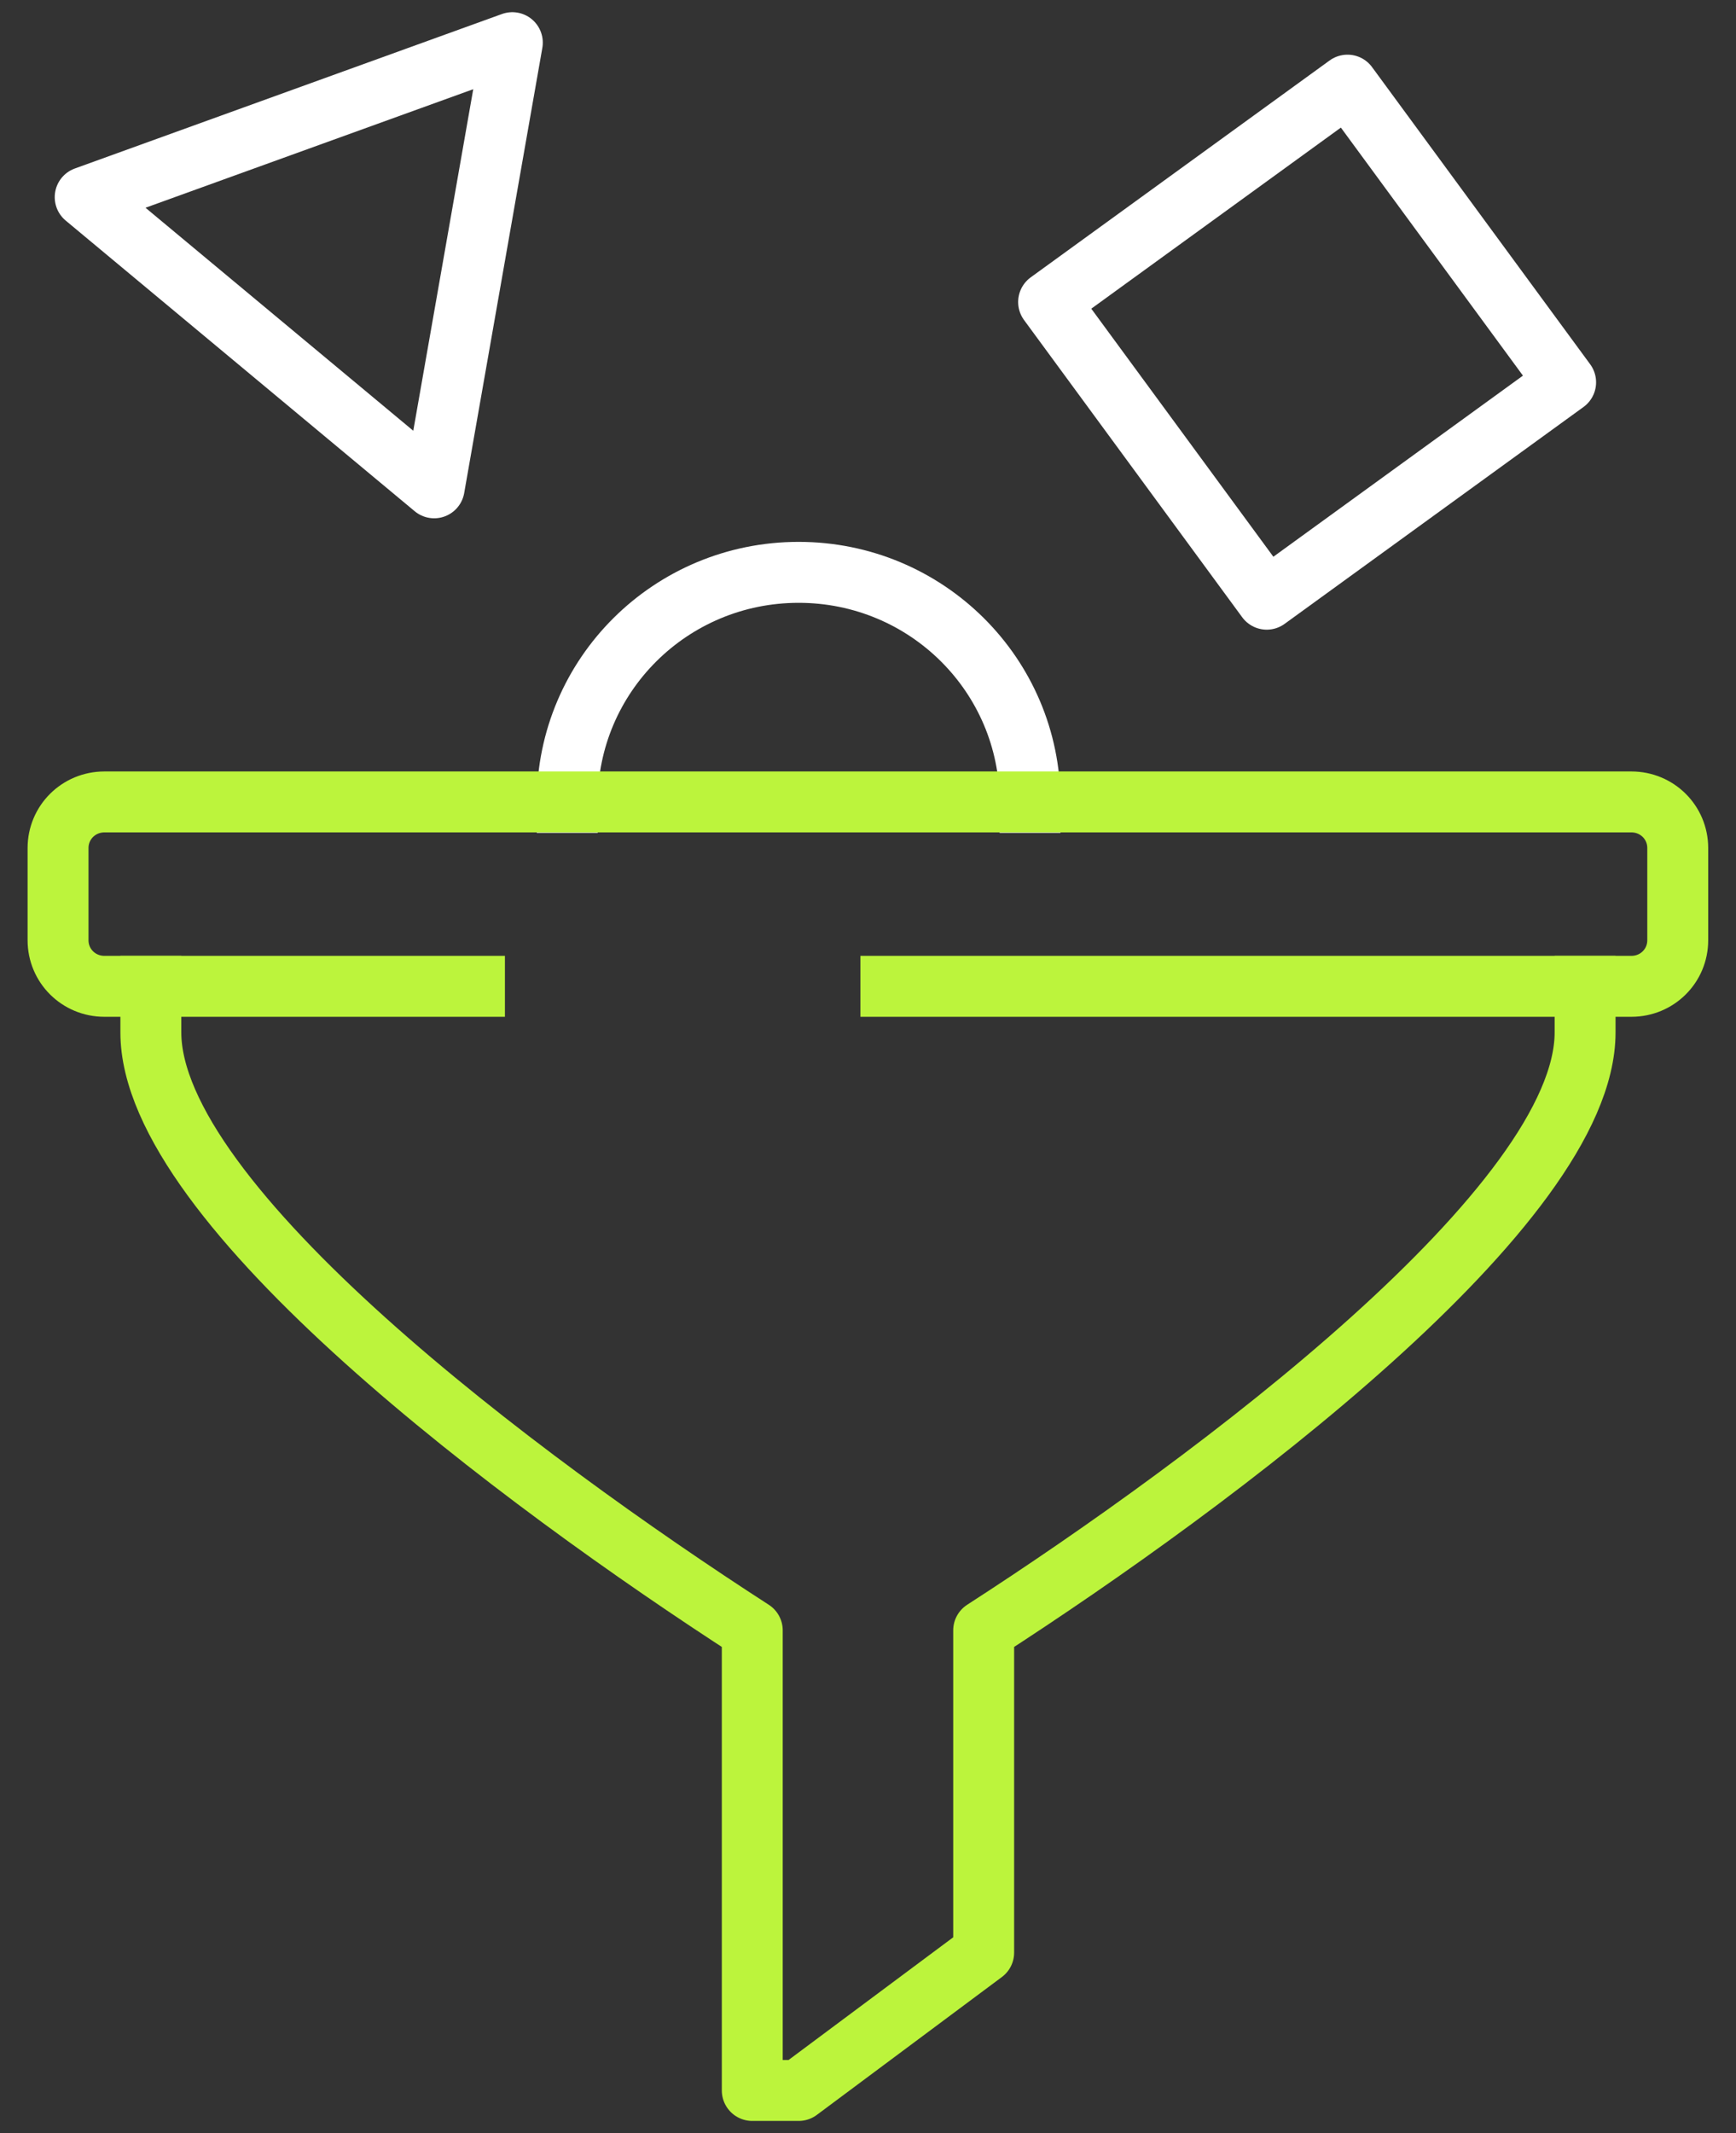
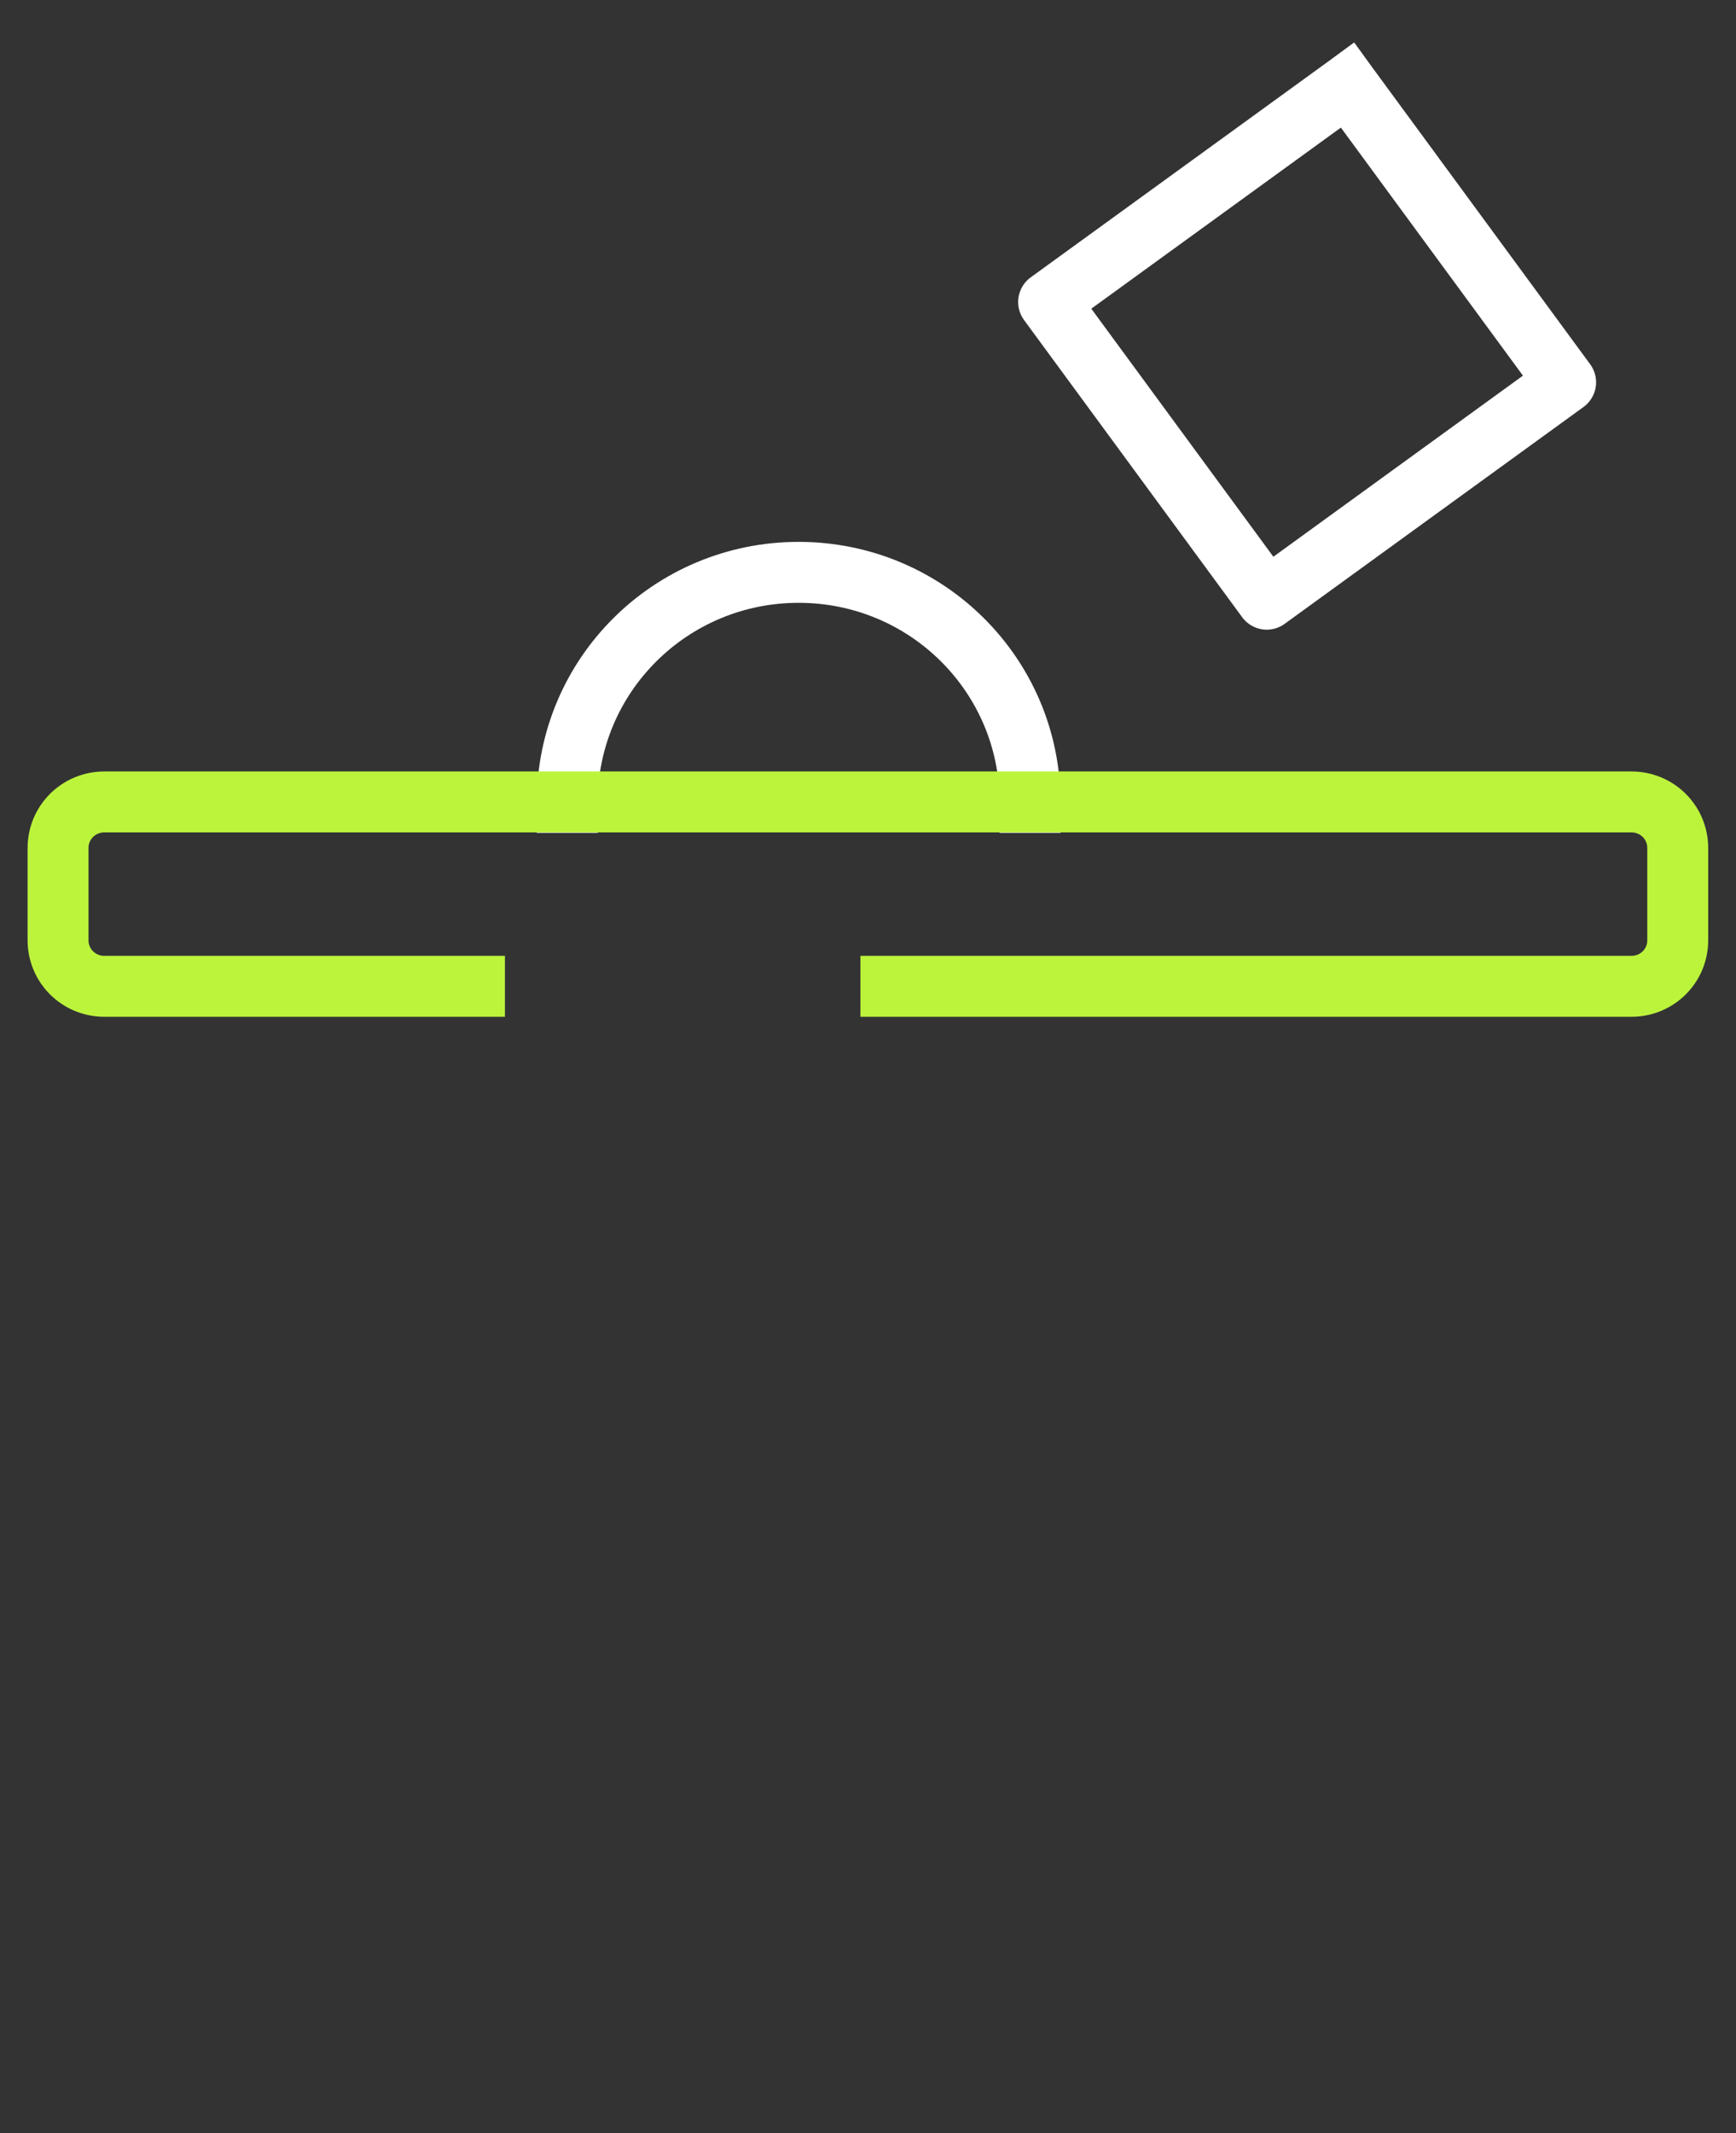
<svg xmlns="http://www.w3.org/2000/svg" width="57" height="70" viewBox="0 0 57 70" fill="none">
  <rect x="0" y="0" width="57" height="70" fill="#333333" stroke="none" />
  <g clip-path="url(#clip0_5236_1098)">
    <path d="M18.625 26.331C18.625 22.157 22.022 18.782 26.222 18.782C30.423 18.782 33.82 22.157 33.82 26.331" stroke="white" stroke-width="2" stroke-linecap="square" stroke-linejoin="round" />
-     <path d="M44.244 2.794L34.43 9.911L41.592 19.663L51.406 12.546L44.244 2.794Z" stroke="white" stroke-width="2" stroke-linecap="square" stroke-linejoin="round" />
-     <path d="M16.822 1.4L2.797 6.47L14.256 16.008L16.822 1.4Z" stroke="white" stroke-width="2" stroke-linecap="square" stroke-linejoin="round" />
-     <path d="M52.045 32.367V33.88C52.045 39.538 39.895 48.6 32.298 53.502V64.076L26.223 68.6H24.7V53.502C17.103 48.6 4.953 39.538 4.953 33.88V32.367" stroke="#BCF43C" stroke-width="2" stroke-linecap="square" stroke-linejoin="round" />
+     <path d="M44.244 2.794L34.43 9.911L41.592 19.663L51.406 12.546L44.244 2.794" stroke="white" stroke-width="2" stroke-linecap="square" stroke-linejoin="round" />
    <path d="M15.579 32.367H3.429C2.583 32.367 1.906 31.695 1.906 30.854V27.829C1.906 26.989 2.583 26.316 3.429 26.316H53.565C54.411 26.316 55.087 26.989 55.087 27.829V30.854C55.087 31.695 54.411 32.367 53.565 32.367H29.251" stroke="#BCF43C" stroke-width="2" stroke-linecap="square" stroke-linejoin="round" />
  </g>
  <defs>
    <clipPath id="clip0_5236_1098">
      <rect width="56" height="70" fill="white" transform="translate(0.5)" />
    </clipPath>
  </defs>
</svg>